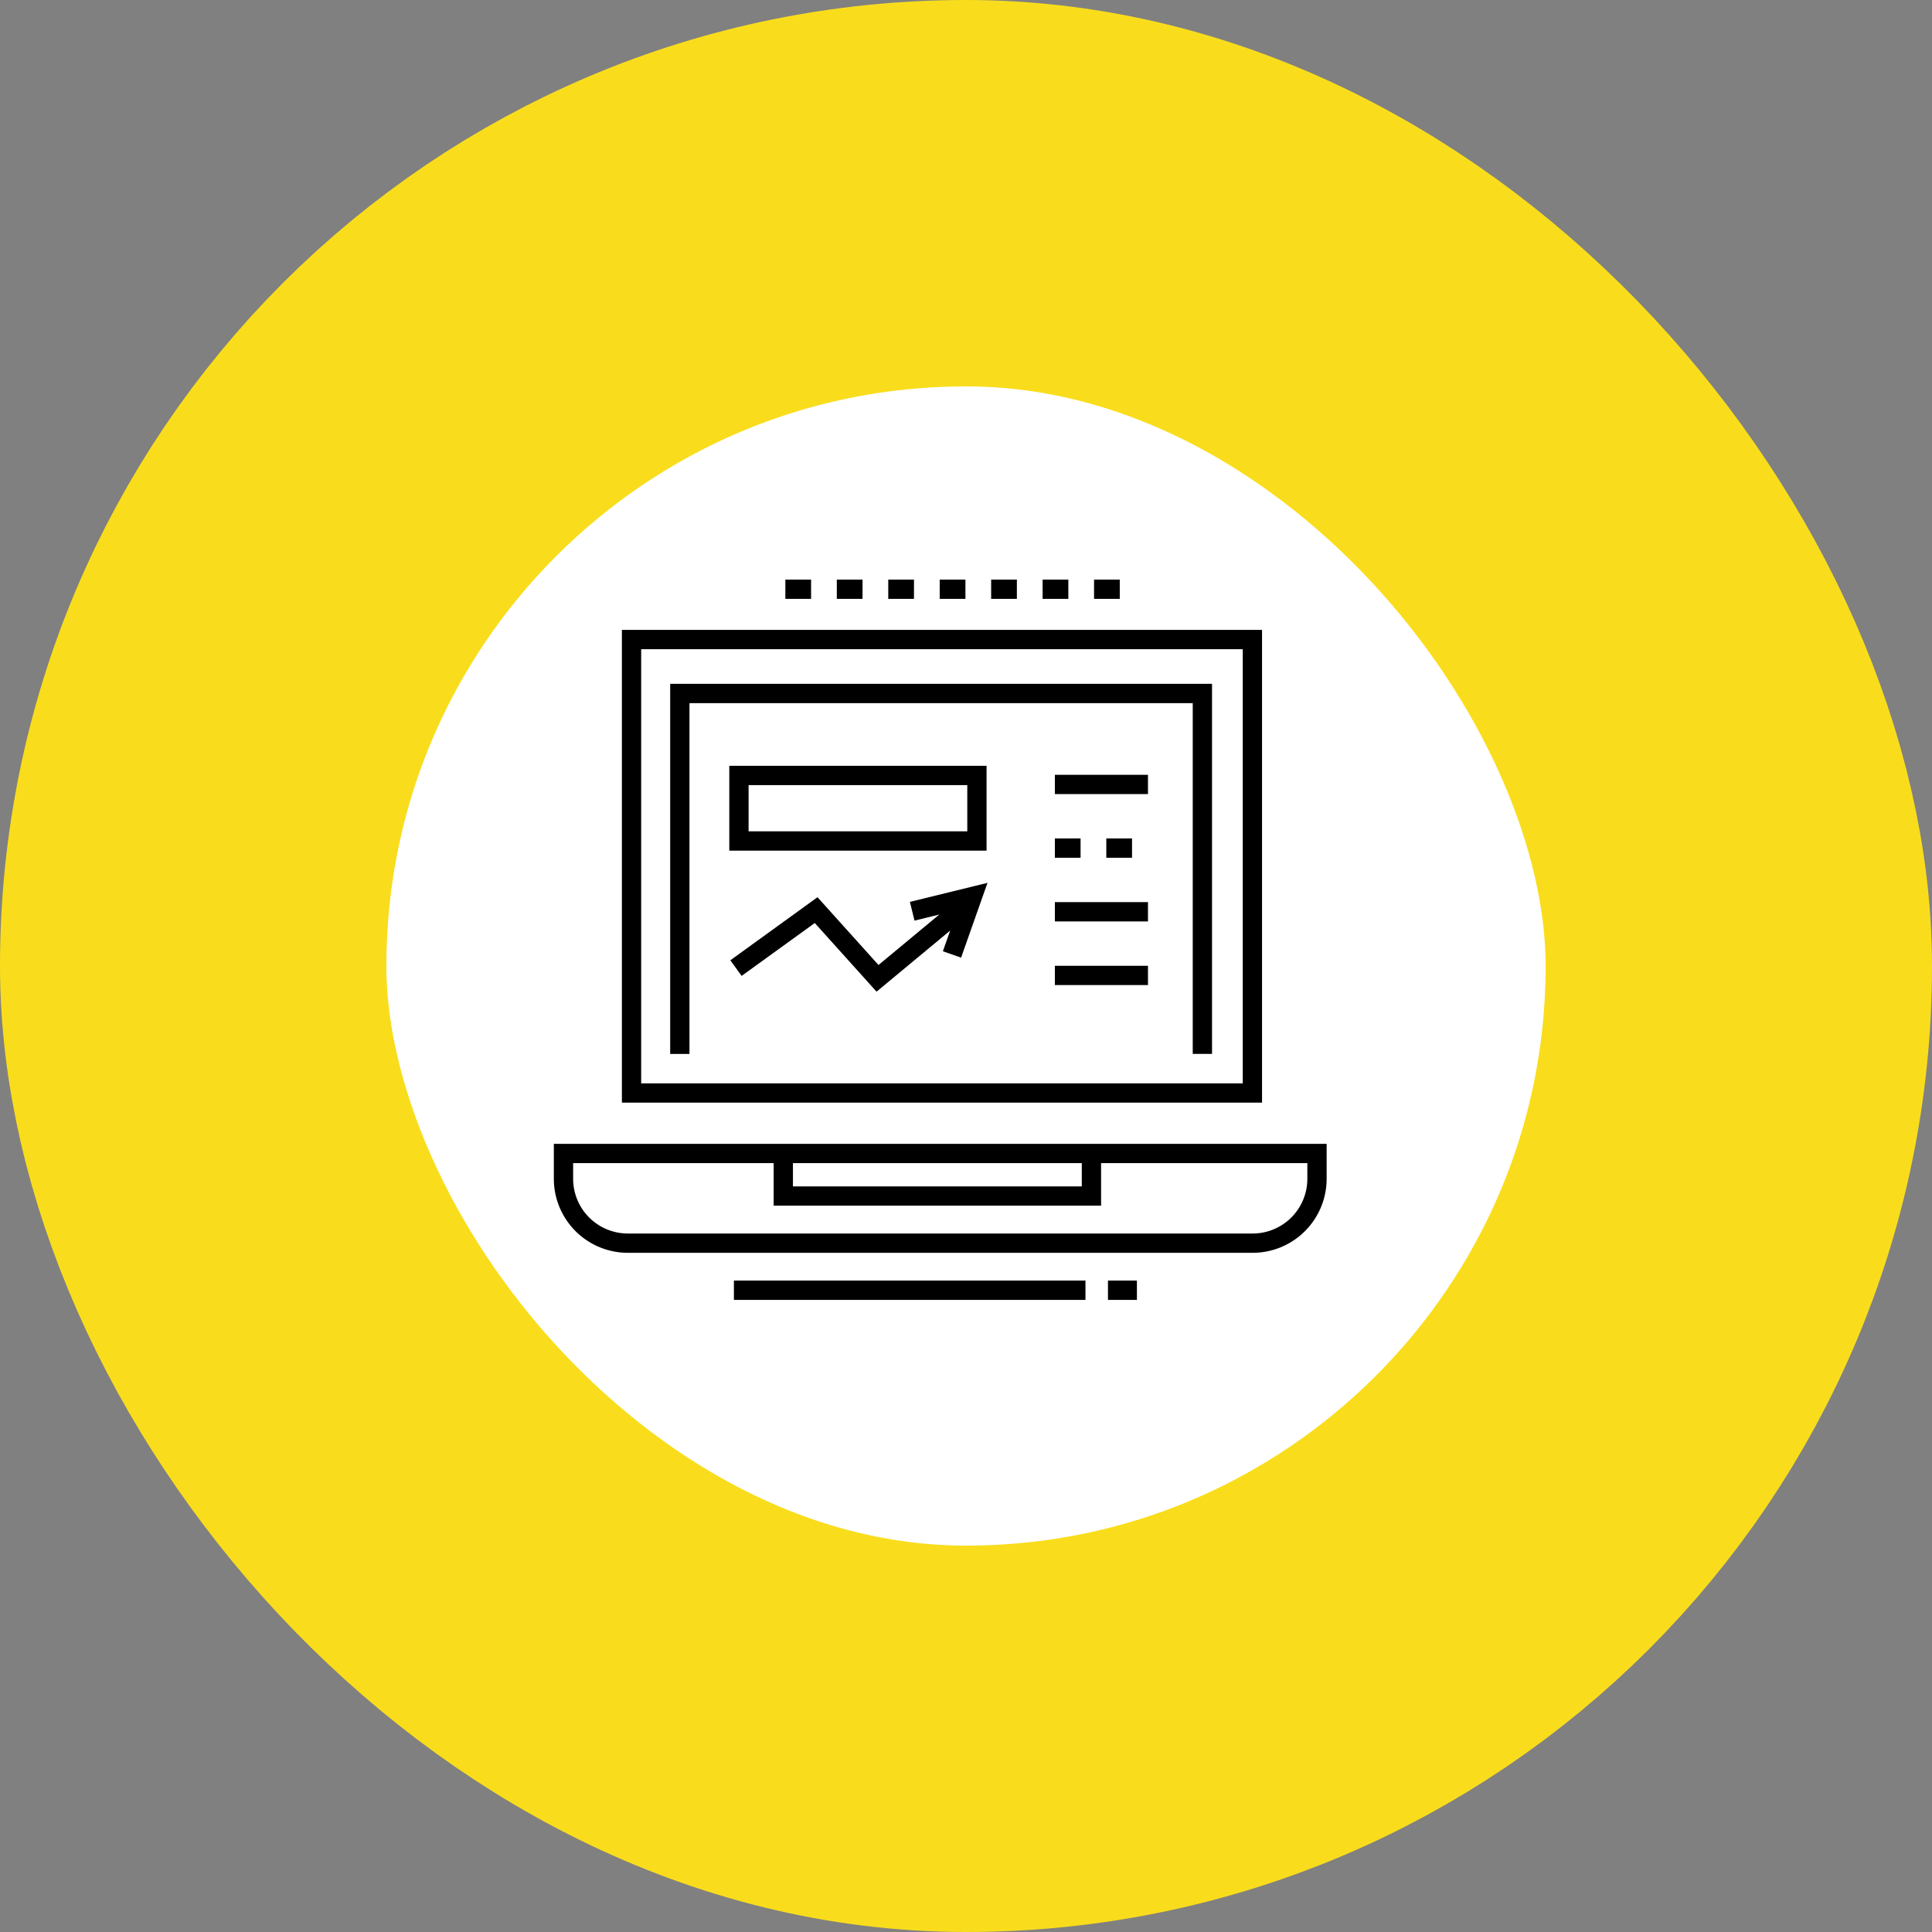
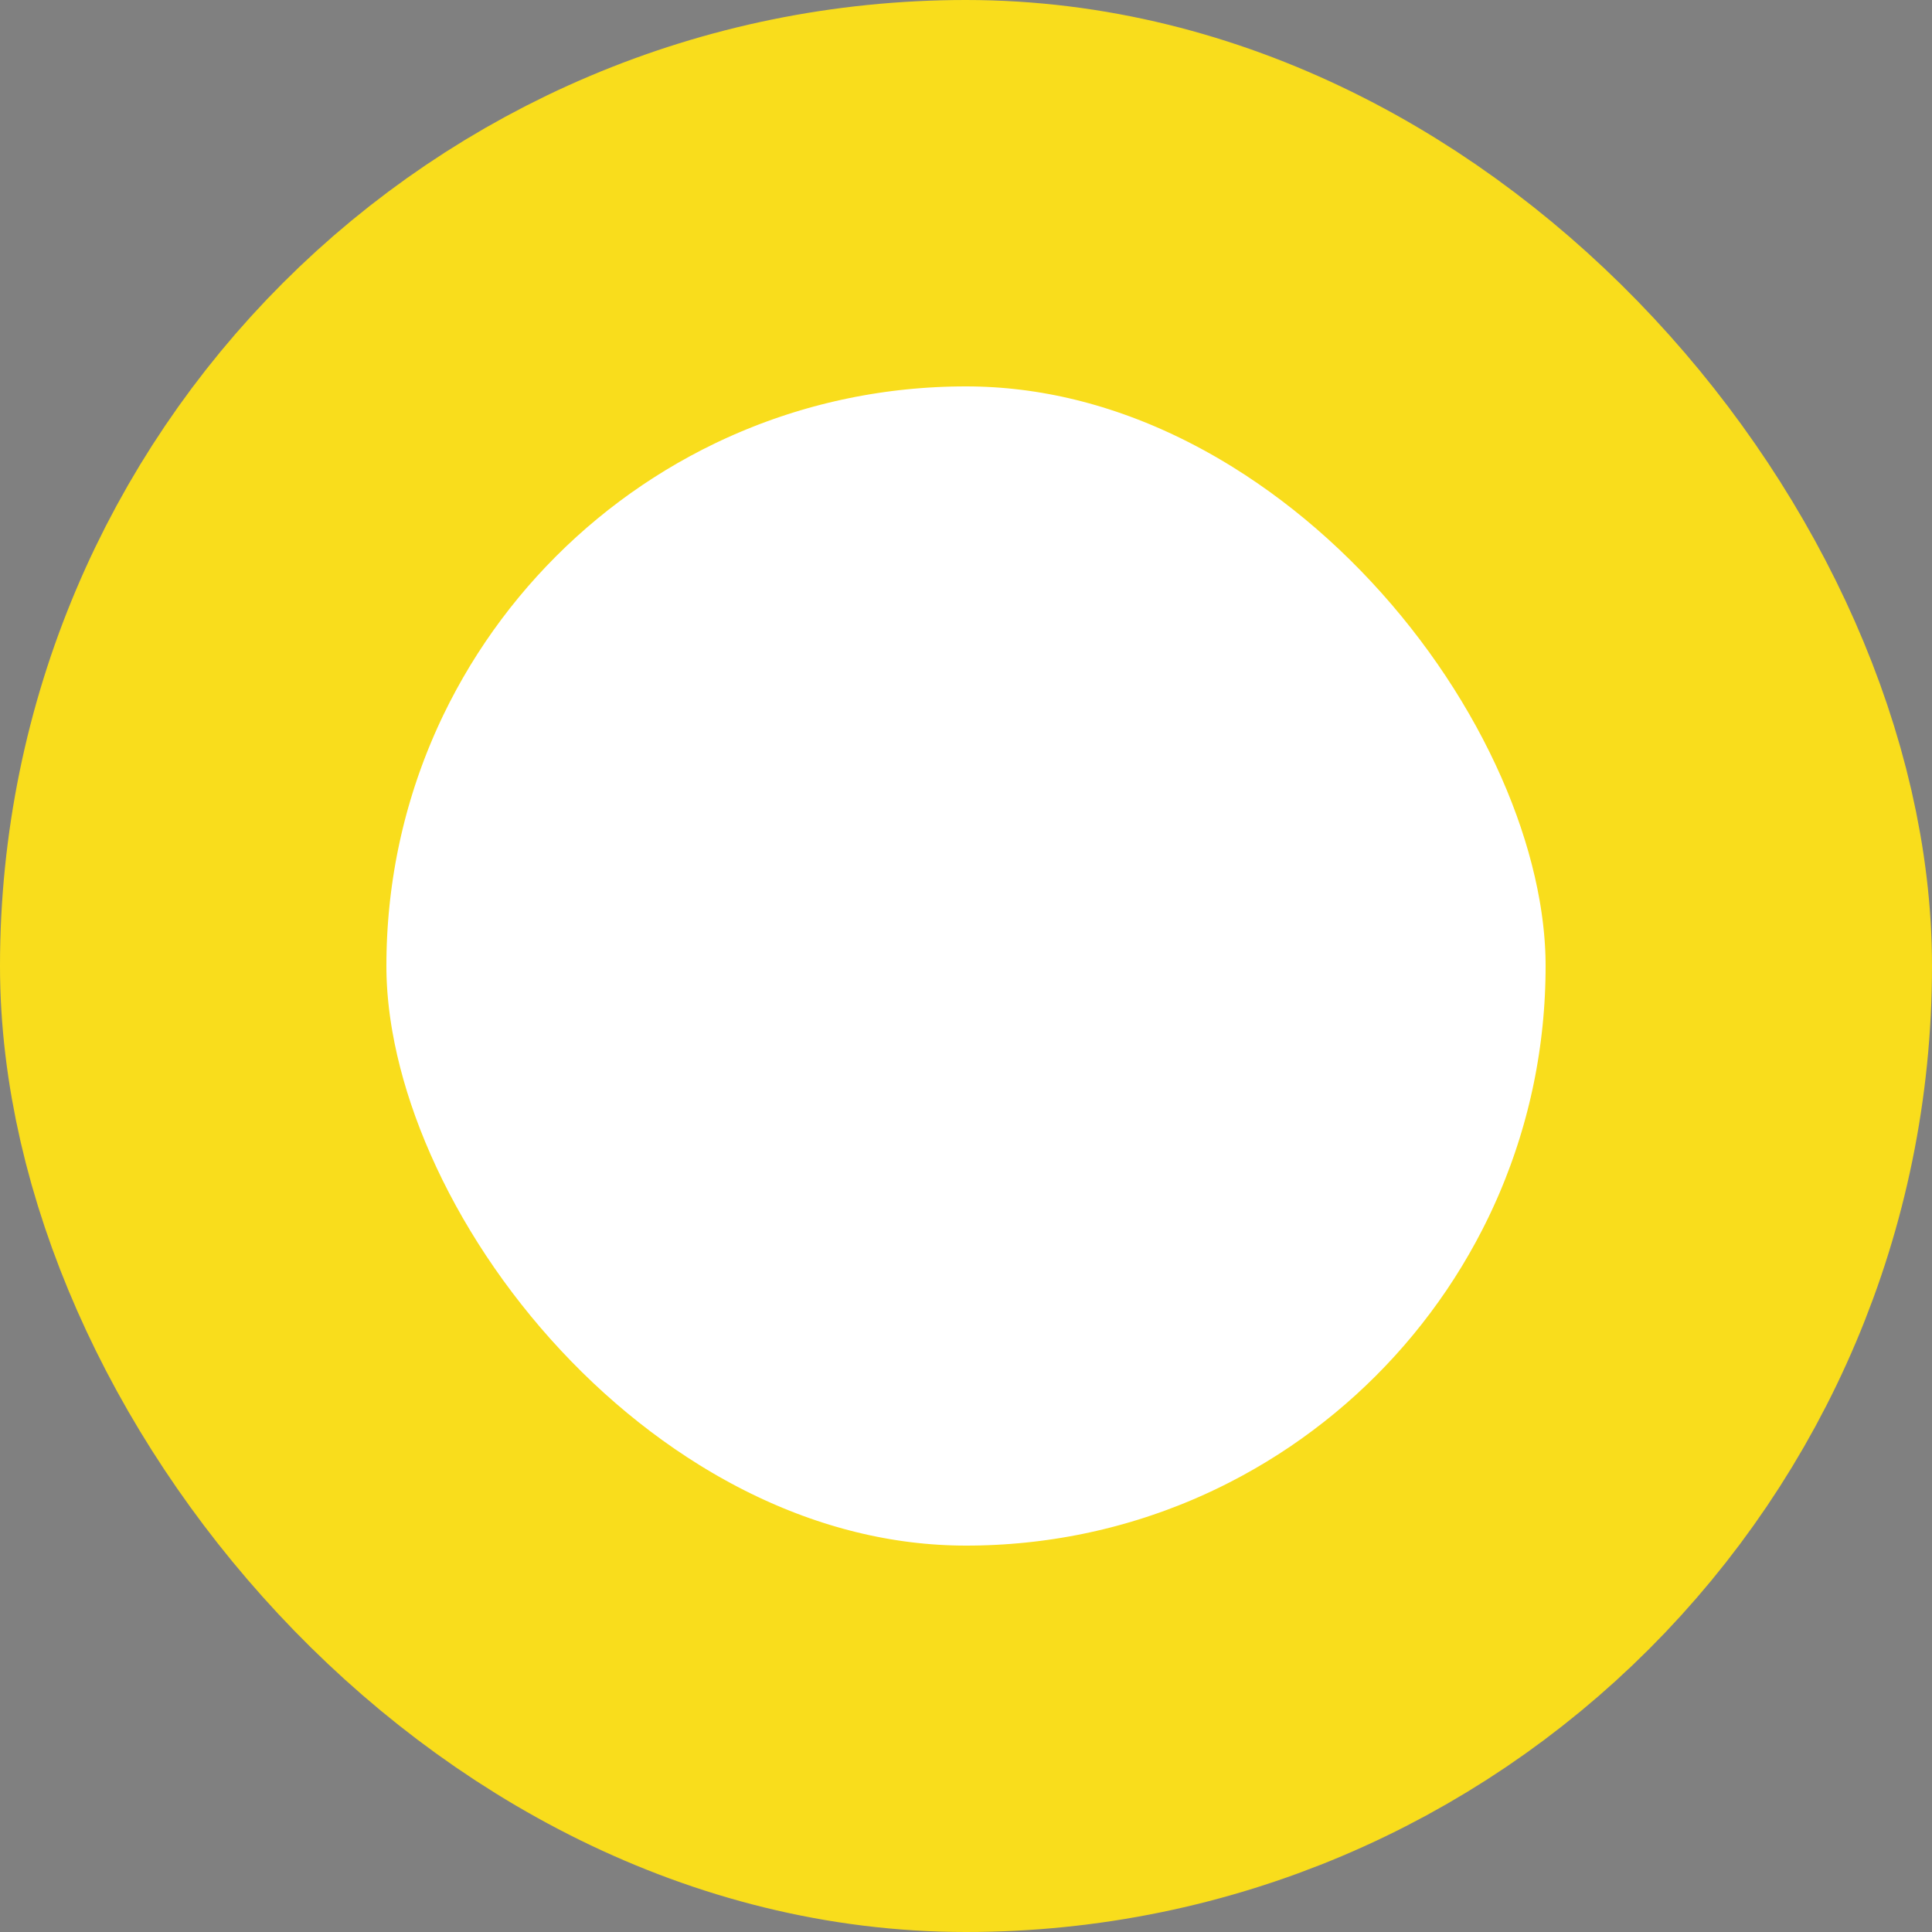
<svg xmlns="http://www.w3.org/2000/svg" xmlns:xlink="http://www.w3.org/1999/xlink" width="150" height="150" viewBox="0 0 150 150">
  <rect x="0" y="0" width="150" height="150" fill="#808080" stroke="none" />
  <title>icon</title>
  <defs>
    <rect id="a" width="120" height="120" rx="60" />
  </defs>
  <g transform="translate(15 15)" fill="none" fill-rule="evenodd">
    <mask id="b" fill="#fff">
      <use xlink:href="#a" />
    </mask>
    <use stroke="#F9DD1C" stroke-width="30" fill="#FFF" xlink:href="#a" />
-     <path d="M53.964 31.498h1.997V30h-1.997v1.498zm3.995 0h1.997V30h-1.997v1.498zm-11.984 0h1.997V30h-1.997v1.498zm3.995 0h1.997V30H49.97v1.498zm11.983 0h1.997V30h-1.997v1.498zm7.989 0h1.997V30h-1.997v1.498zm-3.994 0h1.997V30h-1.997v1.498zm5.075 54.425h2.247v-1.498h-2.247v1.498zm-29.042 0h27.295v-1.498H41.98v1.498zm1.139-36.377H60.1v-3.59H43.12v3.59zm-1.498 1.498h19.975v-6.586H41.622v6.586zm25.277 10.437h7.23v-1.497H66.9v1.497zm0-4.942h7.23v-1.498H66.9v1.498zm3.995-4.943h1.997v-1.498h-1.997v1.498zm-3.995 0h1.997v-1.498H66.9v1.498zm0-4.943h7.23v-1.497H66.9v1.497zm-10.897 9.824l1.925-.472-4.72 3.917-4.736-5.262-6.767 4.897.877 1.212 5.678-4.106 4.797 5.33 5.717-4.744-.567 1.606 1.413.498 2.05-5.808-6.024 1.477.357 1.455zM38.53 66.827h-1.497V38.094h42.069v28.731h-1.498V39.593H38.53v27.233zm47.972 9.699a4.249 4.249 0 0 1-4.244 4.244H33.742a4.25 4.25 0 0 1-4.244-4.244v-1.221h15.568v3.303h25.422v-3.303h16.014v1.22zm-39.938.584H68.99v-1.805H46.564v1.805zM28 73.807v2.719a5.749 5.749 0 0 0 5.742 5.742h48.516A5.749 5.749 0 0 0 88 76.526v-2.72H28zm6.781-4.695h46.706V35.403H34.78v33.71zm-1.498 1.498h49.701V33.905h-49.7V70.61z" fill="#000" mask="url(#b)" />
  </g>
</svg>